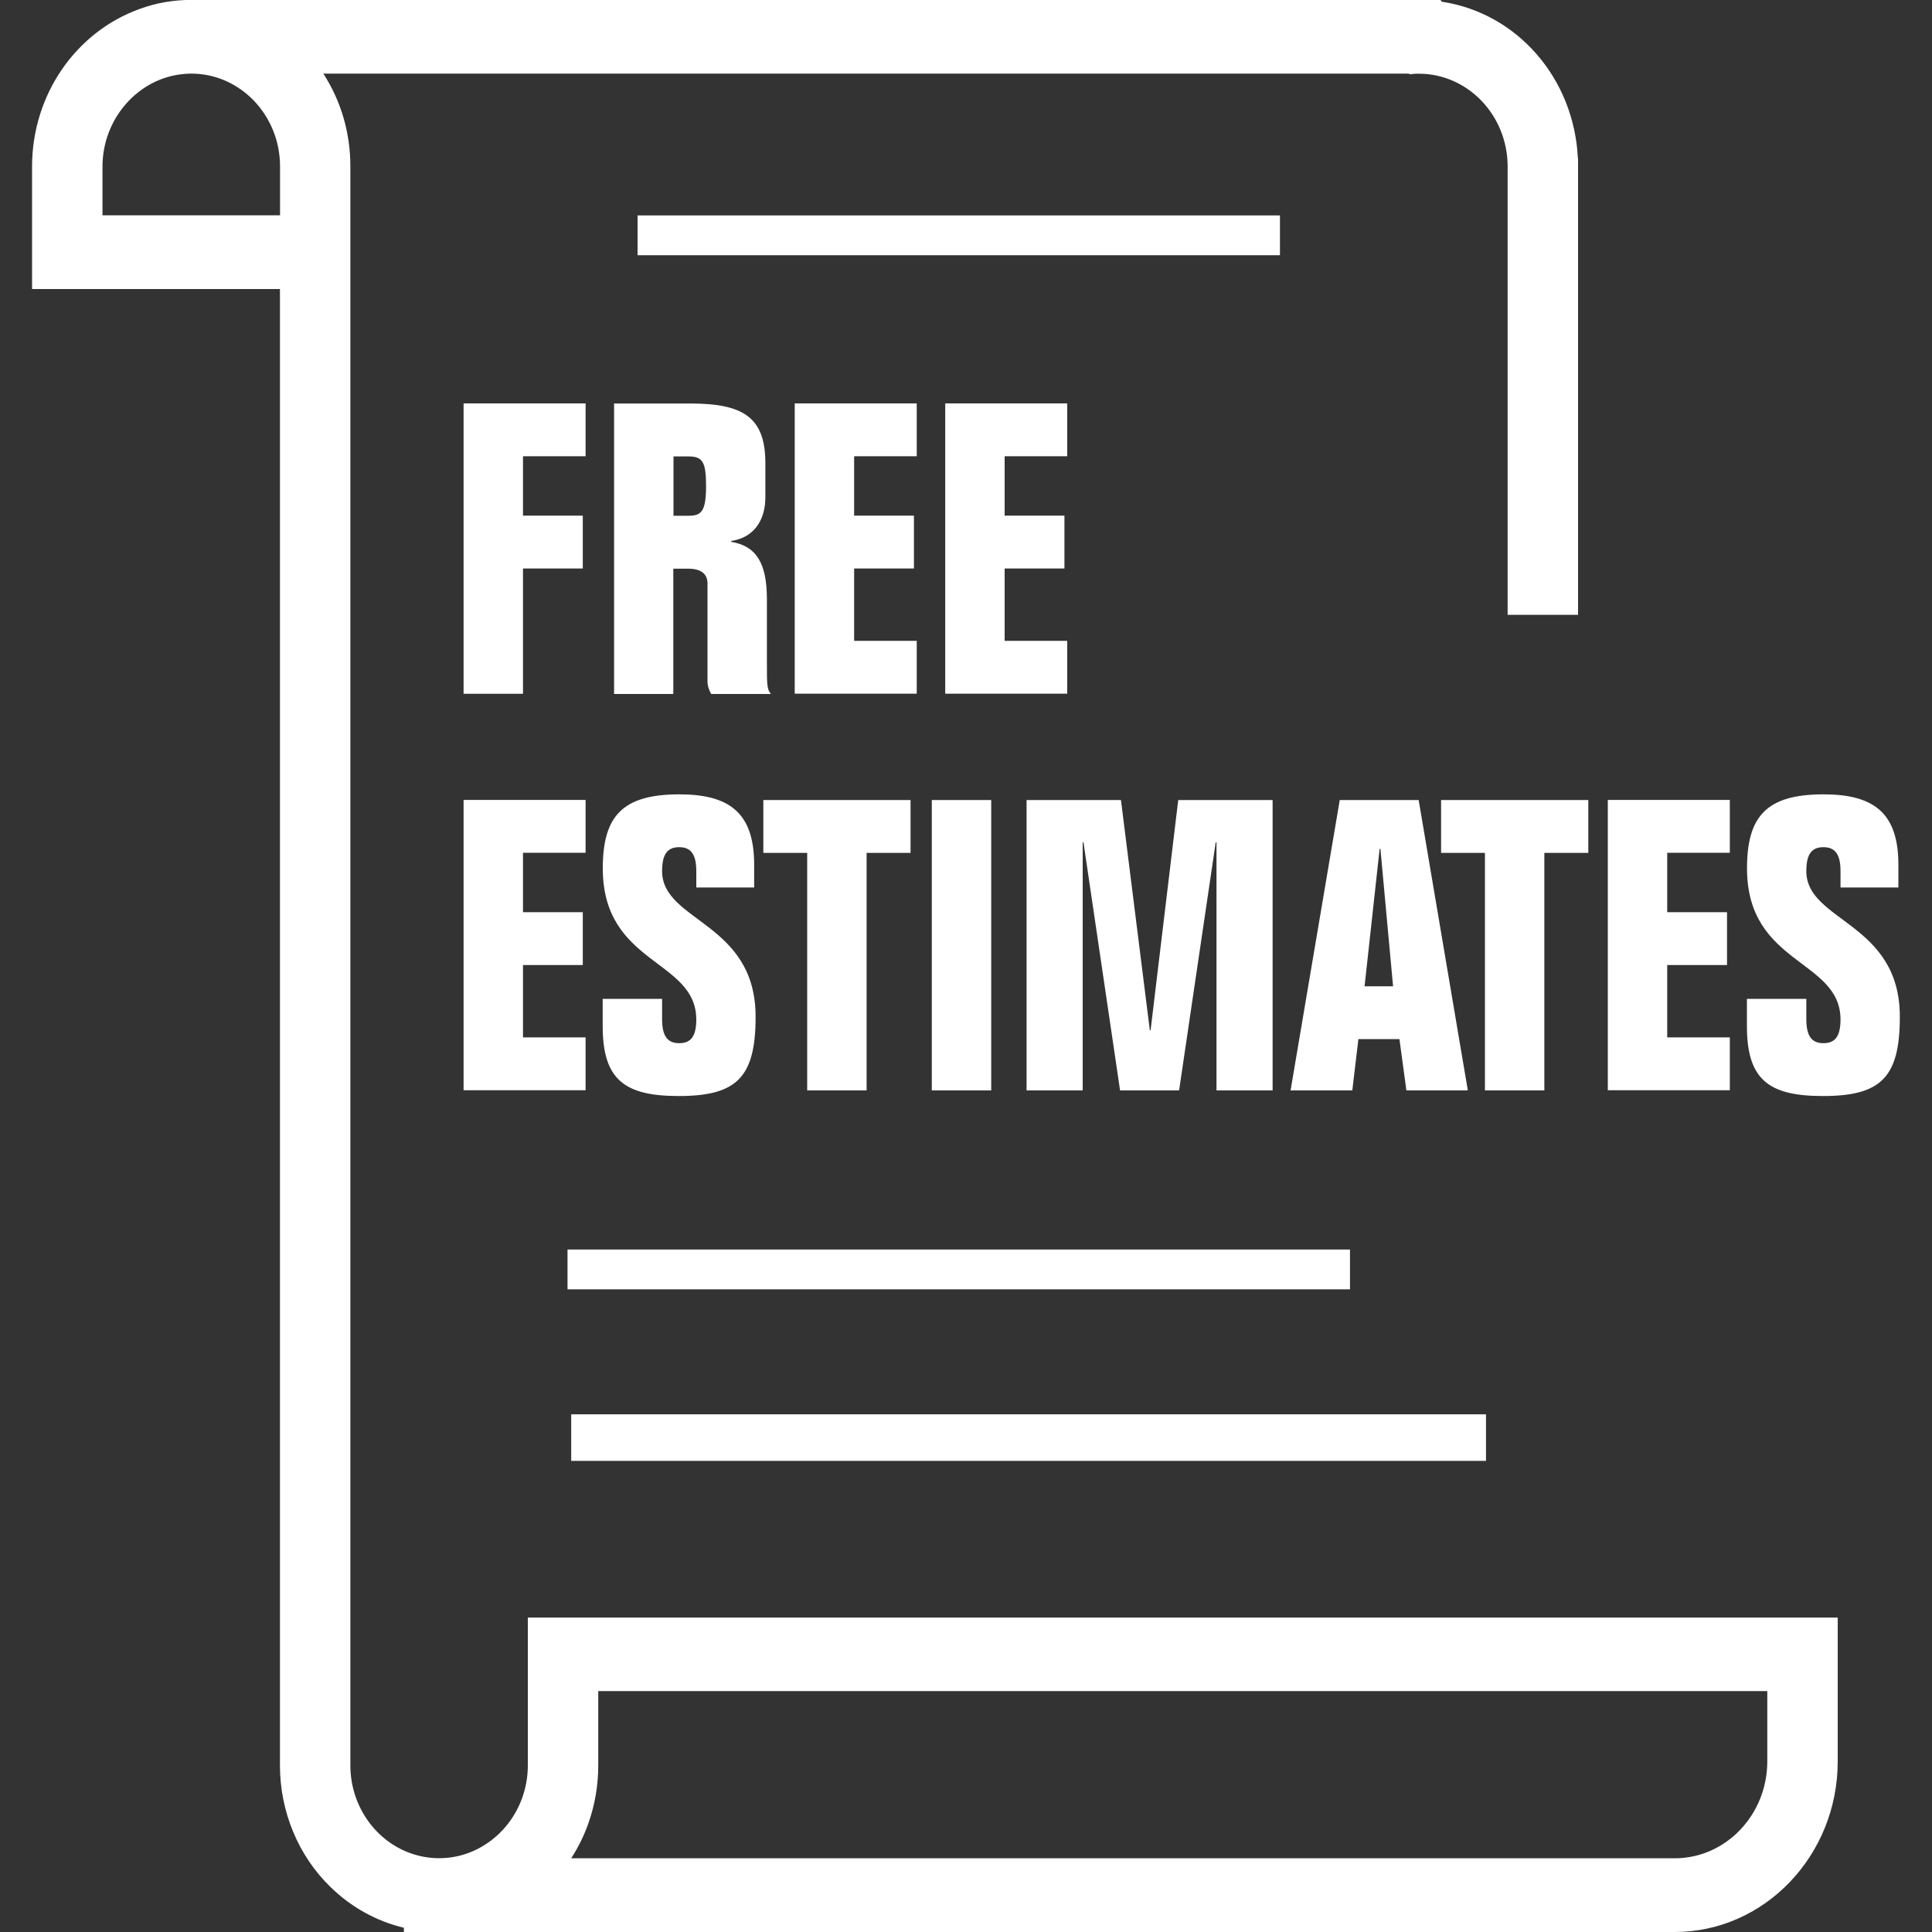
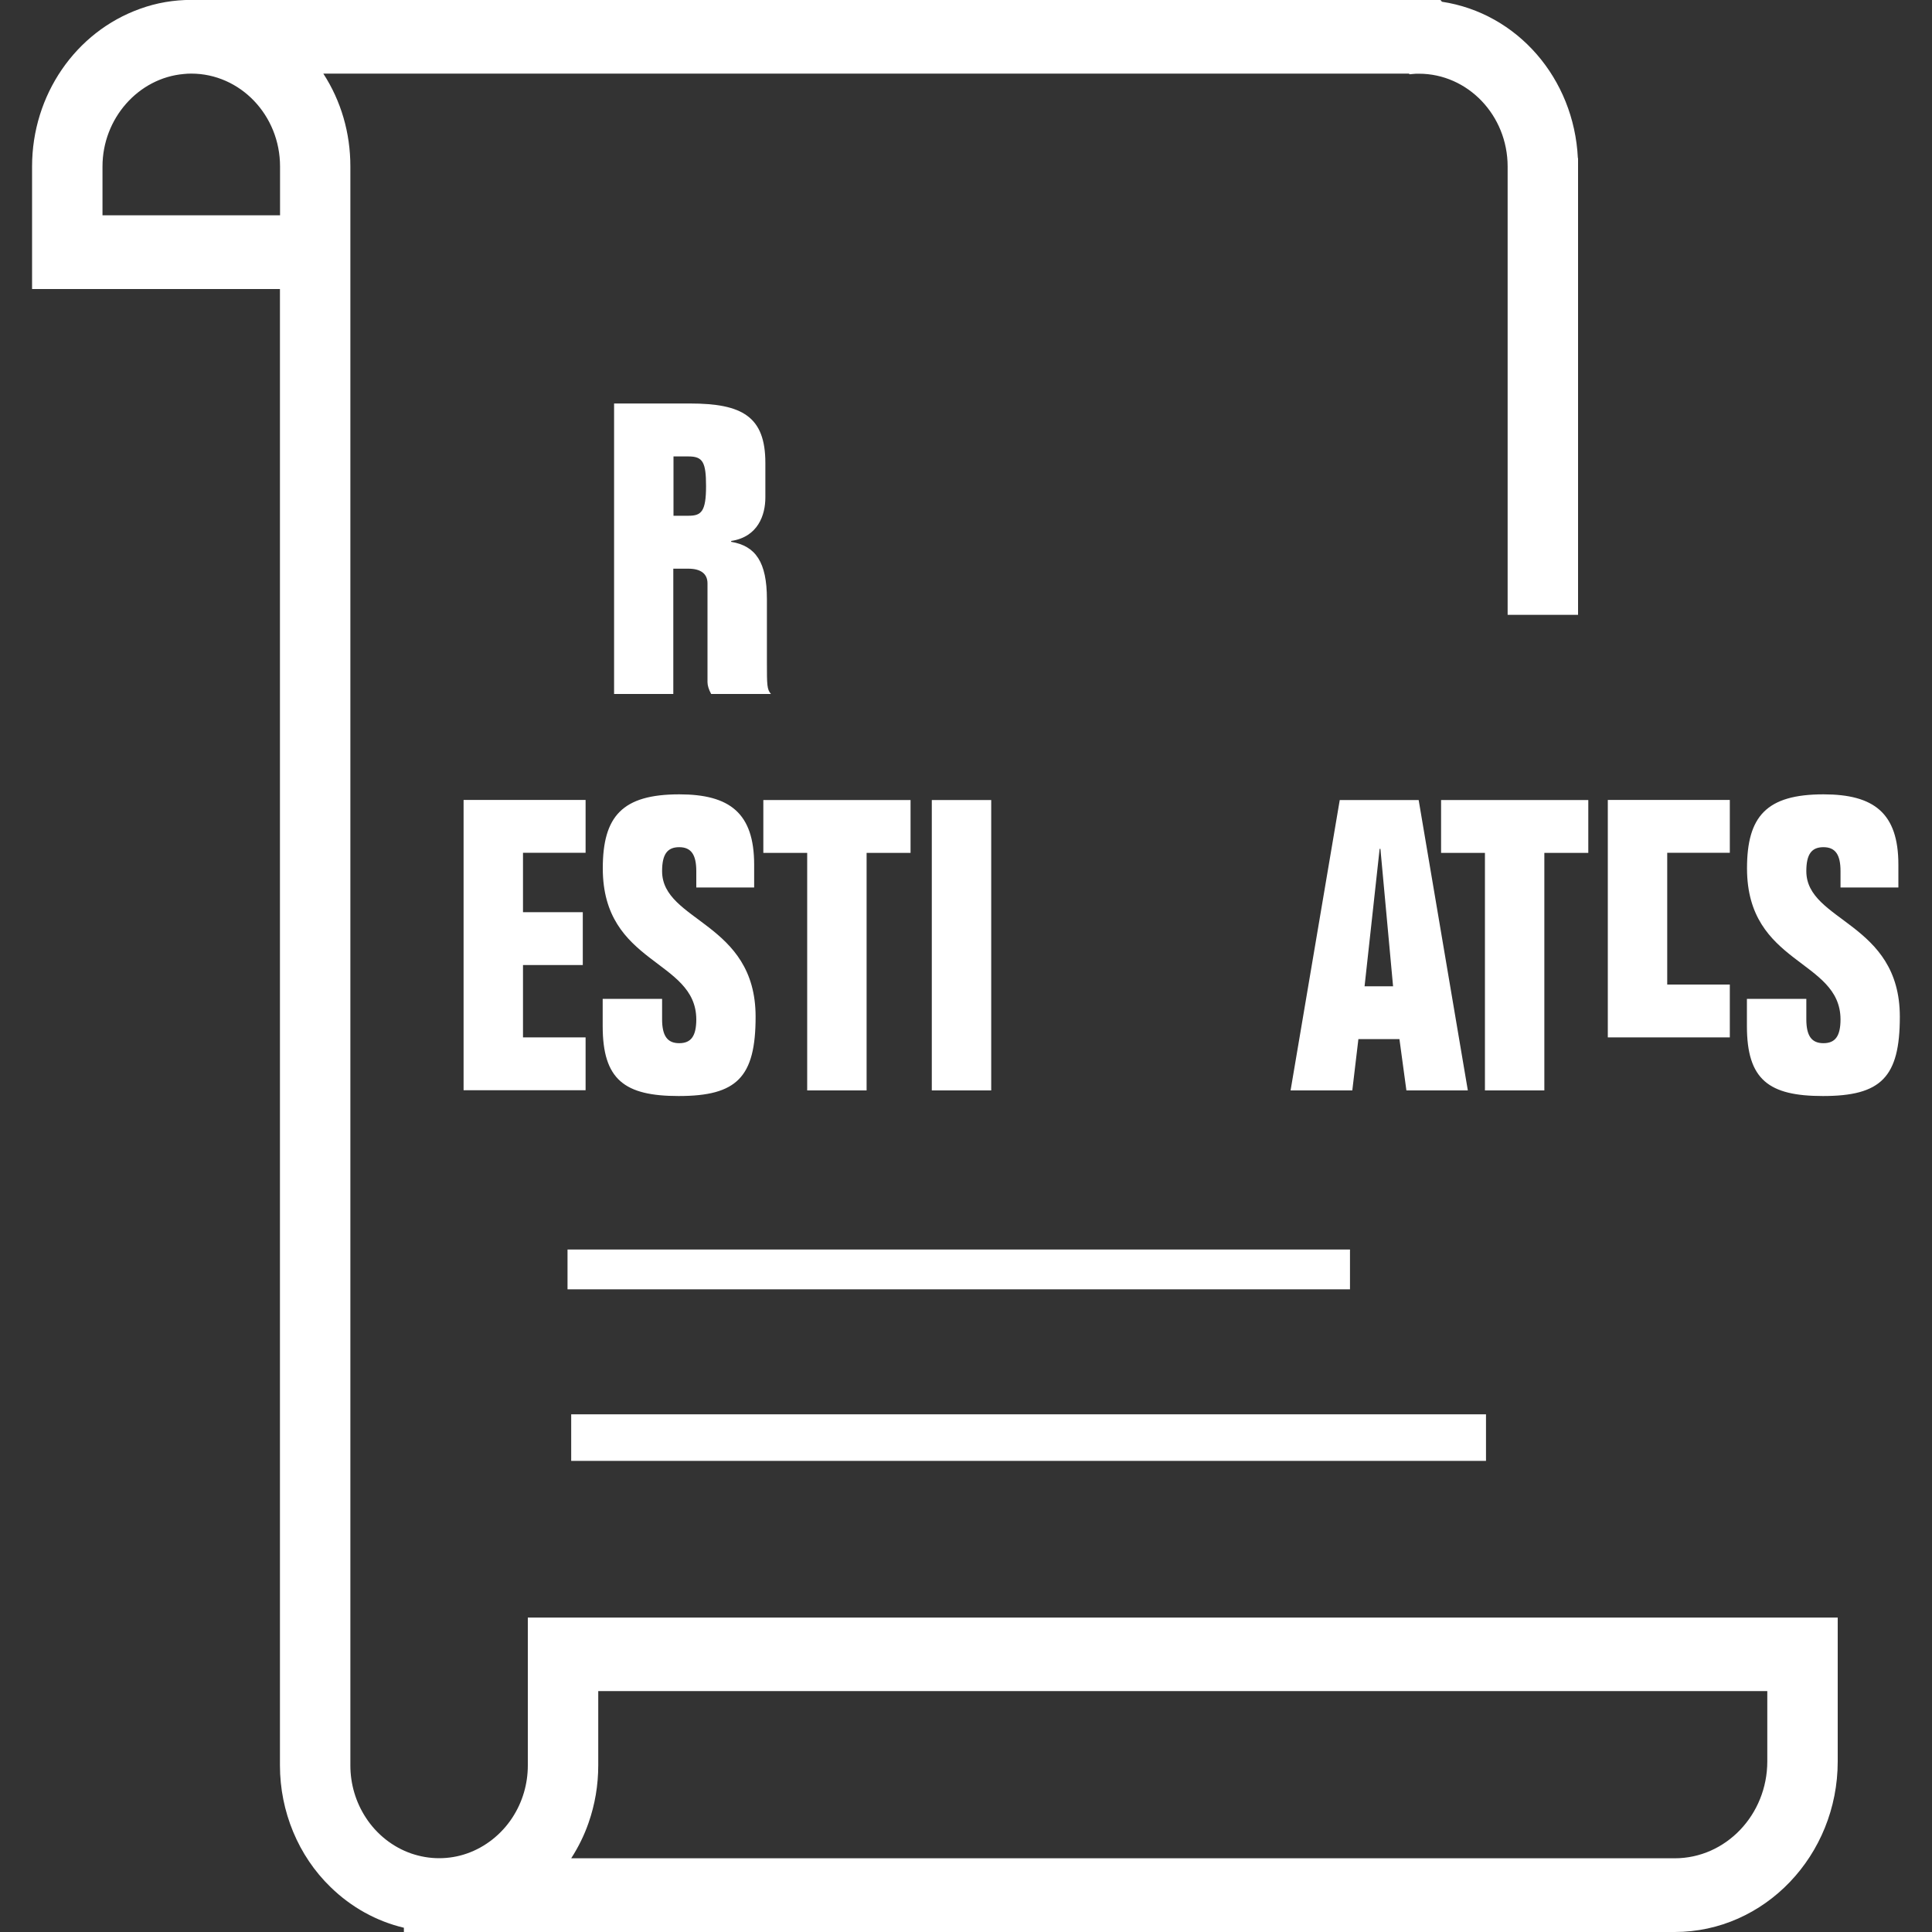
<svg xmlns="http://www.w3.org/2000/svg" id="Layer_1" viewBox="0 0 200 200">
  <rect x="0" y="0" width="200" height="200" fill="#333333" stroke="none" />
  <defs>
    <style>.cls-1{fill:#fff;}</style>
  </defs>
  <path class="cls-1" d="m54.64,167.44v15.31c0,1.93-.55,3.8-1.6,5.41-1.13,1.73-2.81,3.06-4.72,3.72-.92.32-1.88.48-2.87.48s-1.94-.17-2.86-.48c-1.92-.66-3.6-1.99-4.72-3.72-1.05-1.61-1.6-3.48-1.6-5.41V17.23c0-3.47-.96-6.77-2.8-9.61h112.39l.05.07.32-.03c.22-.03.43-.03.65-.03,5.07,0,9.19,4.31,9.19,9.61v46.41h7.29V16.37s-.02-.01-.02-.01c-.4-8.24-6.26-15-14.07-16.18l-.16-.19H19.8c-1.81,0-3.6.3-5.3.92C7.81,3.3,3.32,9.85,3.32,17.23v12.69h25.66v152.84c0,4.76,1.9,9.36,5.24,12.59,2.15,2.1,4.77,3.54,7.59,4.21v.44h131.55c9.31,0,16.88-7.93,16.88-17.66v-14.89H54.64ZM28.99,22.29H10.61v-5.06c0-4.95,3.7-9.16,8.42-9.57.25-.03.52-.04.77-.04,5.07,0,9.19,4.31,9.19,9.61v5.06Zm153.96,160.04c0,5.54-4.3,10.04-9.59,10.04H59.13c.74-1.15,1.34-2.36,1.79-3.65.67-1.91,1.01-3.91,1.01-5.97v-7.69h121.02v7.26Z" />
  <rect class="cls-1" x="58.75" y="129.35" width="81" height="4.12" />
-   <rect class="cls-1" x="66" y="22.3" width="66.5" height="4.12" />
  <rect class="cls-1" x="59.13" y="146.41" width="94.7" height="4.82" />
-   <path class="cls-1" d="m47.99,41.76h12.63v5.47h-6.48v6.15h6.19v5.47h-6.19v12.97h-6.15v-30.06Z" />
  <path class="cls-1" d="m63.57,71.83v-30.06h7.87c5.39,0,7.79,1.35,7.79,6.15v3.58c0,1.81-.76,4.08-3.54,4.5v.09c2.53.42,3.7,2.1,3.7,5.94v6.53c0,2.32,0,2.82.42,3.28h-6.19c-.25-.46-.38-.88-.38-1.22v-10.23c0-1.01-.72-1.52-1.98-1.52h-1.56v12.97h-6.15Zm6.15-18.44h1.56c1.31,0,1.81-.42,1.81-3.07,0-2.48-.34-3.07-1.81-3.07h-1.56v6.15Z" />
-   <path class="cls-1" d="m82.27,41.76h12.63v5.47h-6.48v6.15h6.19v5.47h-6.19v7.49h6.48v5.47h-12.63v-30.06Z" />
-   <path class="cls-1" d="m97.85,41.76h12.63v5.47h-6.48v6.15h6.19v5.47h-6.19v7.49h6.48v5.47h-12.63v-30.06Z" />
  <path class="cls-1" d="m47.99,82.81h12.63v5.47h-6.48v6.15h6.19v5.47h-6.19v7.49h6.48v5.47h-12.63v-30.06Z" />
  <path class="cls-1" d="m72.08,91.87v-1.69c0-1.73-.55-2.48-1.77-2.48s-1.77.72-1.77,2.48c0,5.26,9.68,5.26,9.68,15.07,0,6.27-1.94,8.21-7.96,8.21-5.6,0-7.87-1.68-7.87-7.24v-2.82h6.15v2.11c0,1.73.55,2.48,1.77,2.48s1.77-.72,1.77-2.48c-.04-6.23-9.68-5.6-9.68-15.62,0-5.39,2.02-7.66,7.92-7.66,5.22,0,7.75,1.94,7.75,7.28v2.36h-5.98Z" />
  <path class="cls-1" d="m83.57,88.29h-4.55v-5.47h15.24v5.47h-4.55v24.59h-6.15v-24.59Z" />
  <path class="cls-1" d="m96.46,112.88v-30.06h6.15v30.06h-6.15Z" />
-   <path class="cls-1" d="m119.03,106.65h.08l2.86-23.83h9.77v30.06h-5.81v-25.68h-.08l-3.79,25.68h-6.11l-3.79-25.68h-.08v25.68h-5.81v-30.06h9.77l2.99,23.83Z" />
  <path class="cls-1" d="m133.6,112.88l5.09-30.06h8.17l5.09,30.06h-6.36l-.72-5.31h-4.25l-.63,5.31h-6.4Zm7.66-10.78h2.95l-1.31-14.23h-.08l-1.56,14.23Z" />
  <path class="cls-1" d="m153.73,88.29h-4.55v-5.47h15.24v5.47h-4.55v24.59h-6.15v-24.59Z" />
-   <path class="cls-1" d="m166.44,82.81h12.63v5.47h-6.48v6.15h6.19v5.47h-6.19v7.49h6.48v5.47h-12.63v-30.06Z" />
+   <path class="cls-1" d="m166.44,82.81h12.63v5.47h-6.48v6.15h6.19h-6.19v7.49h6.48v5.47h-12.63v-30.06Z" />
  <path class="cls-1" d="m190.53,91.87v-1.69c0-1.73-.55-2.48-1.77-2.48s-1.77.72-1.77,2.48c0,5.26,9.68,5.26,9.68,15.07,0,6.27-1.94,8.21-7.96,8.21-5.6,0-7.87-1.68-7.87-7.24v-2.82h6.15v2.11c0,1.73.55,2.48,1.77,2.48s1.77-.72,1.77-2.48c-.04-6.23-9.68-5.6-9.68-15.62,0-5.39,2.02-7.66,7.92-7.66,5.22,0,7.75,1.94,7.75,7.28v2.36h-5.98Z" />
</svg>